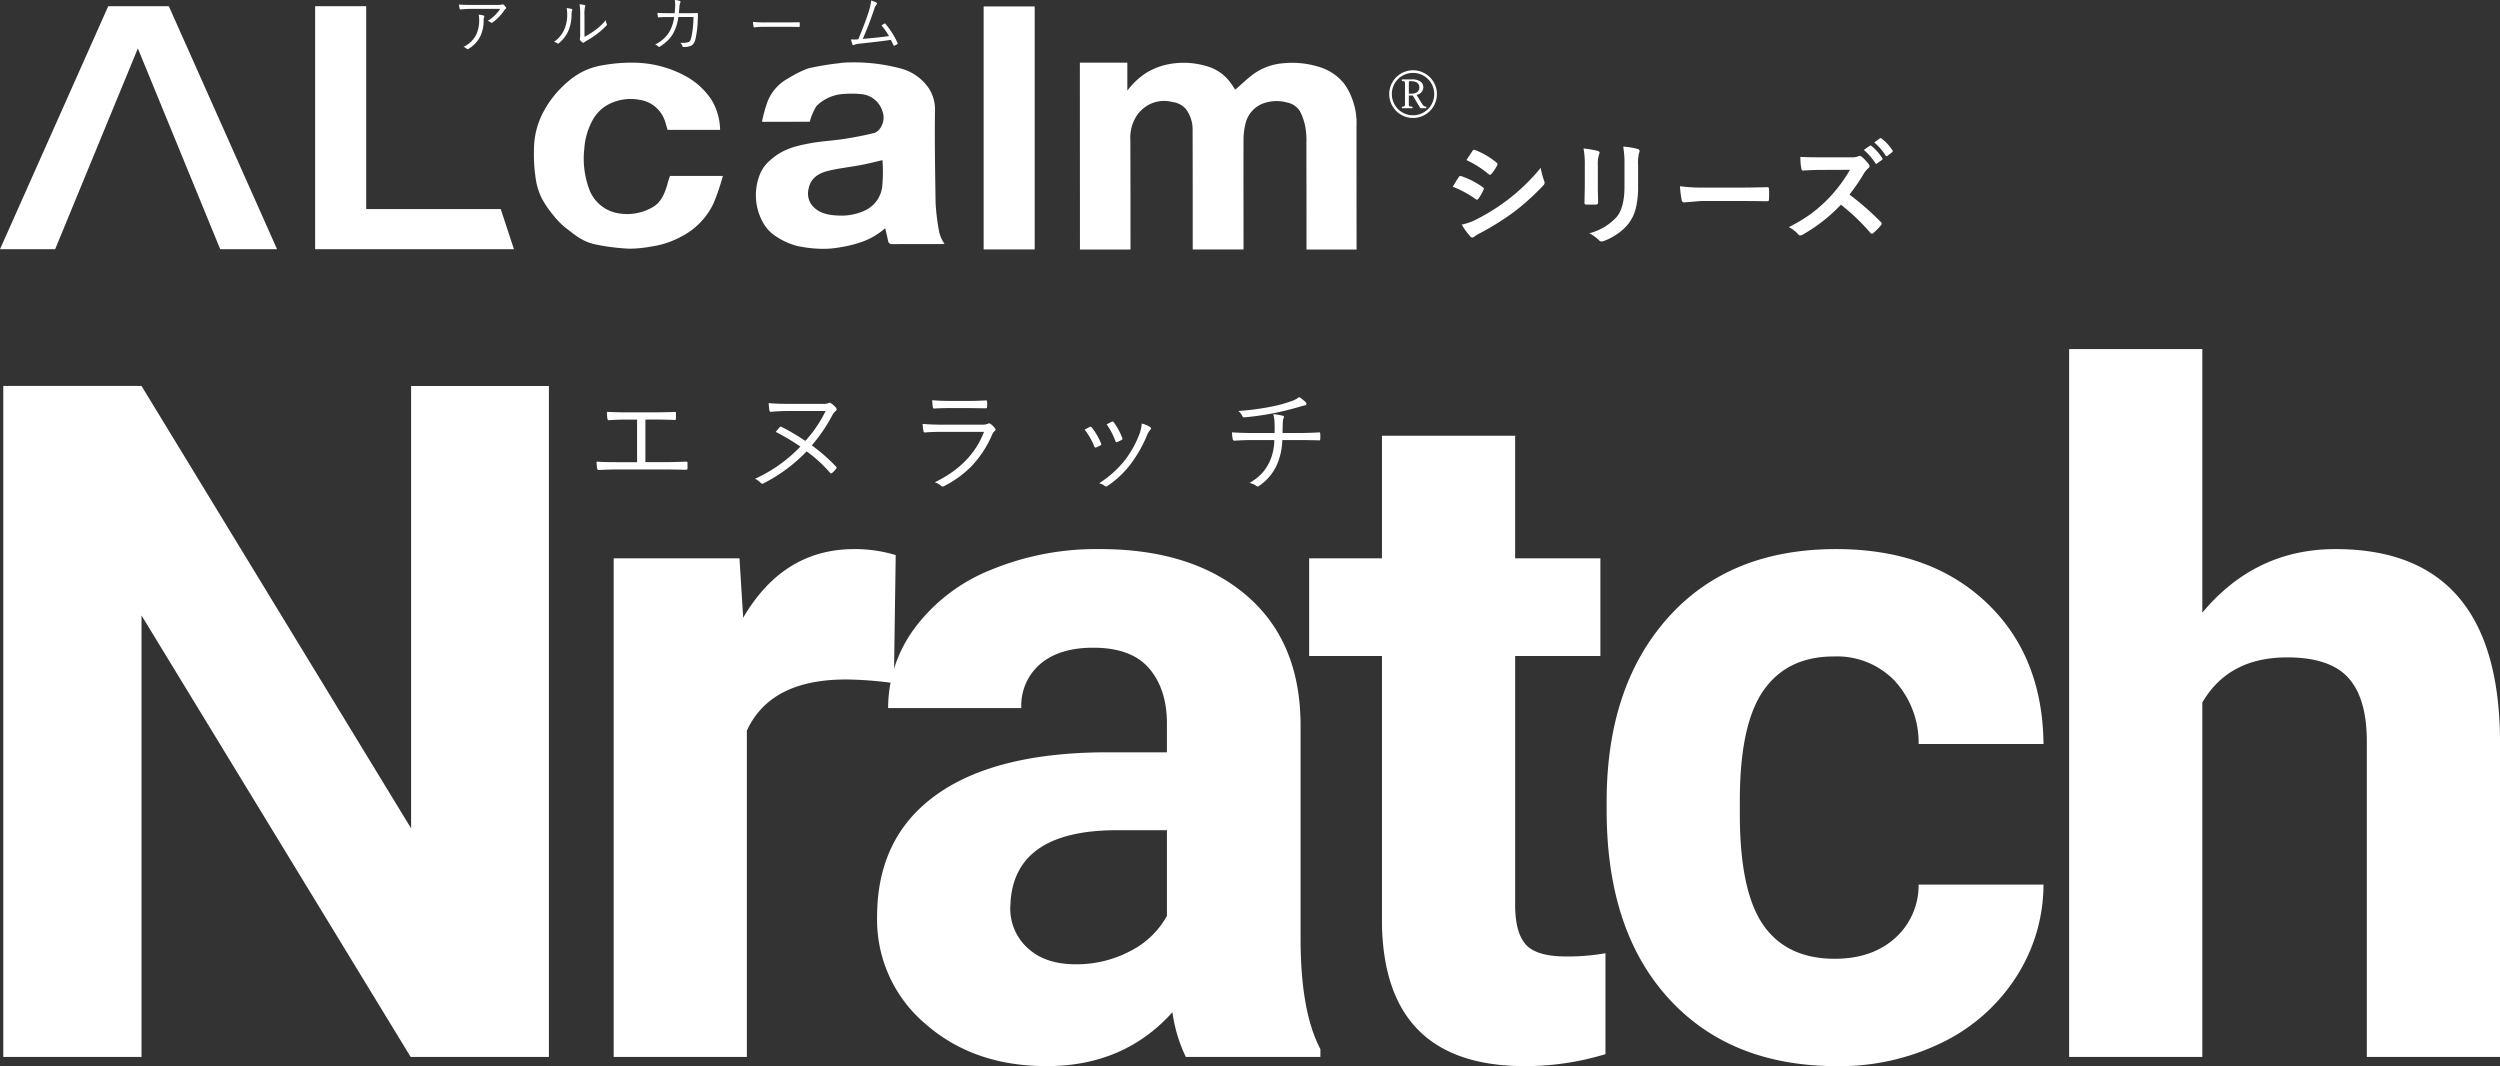
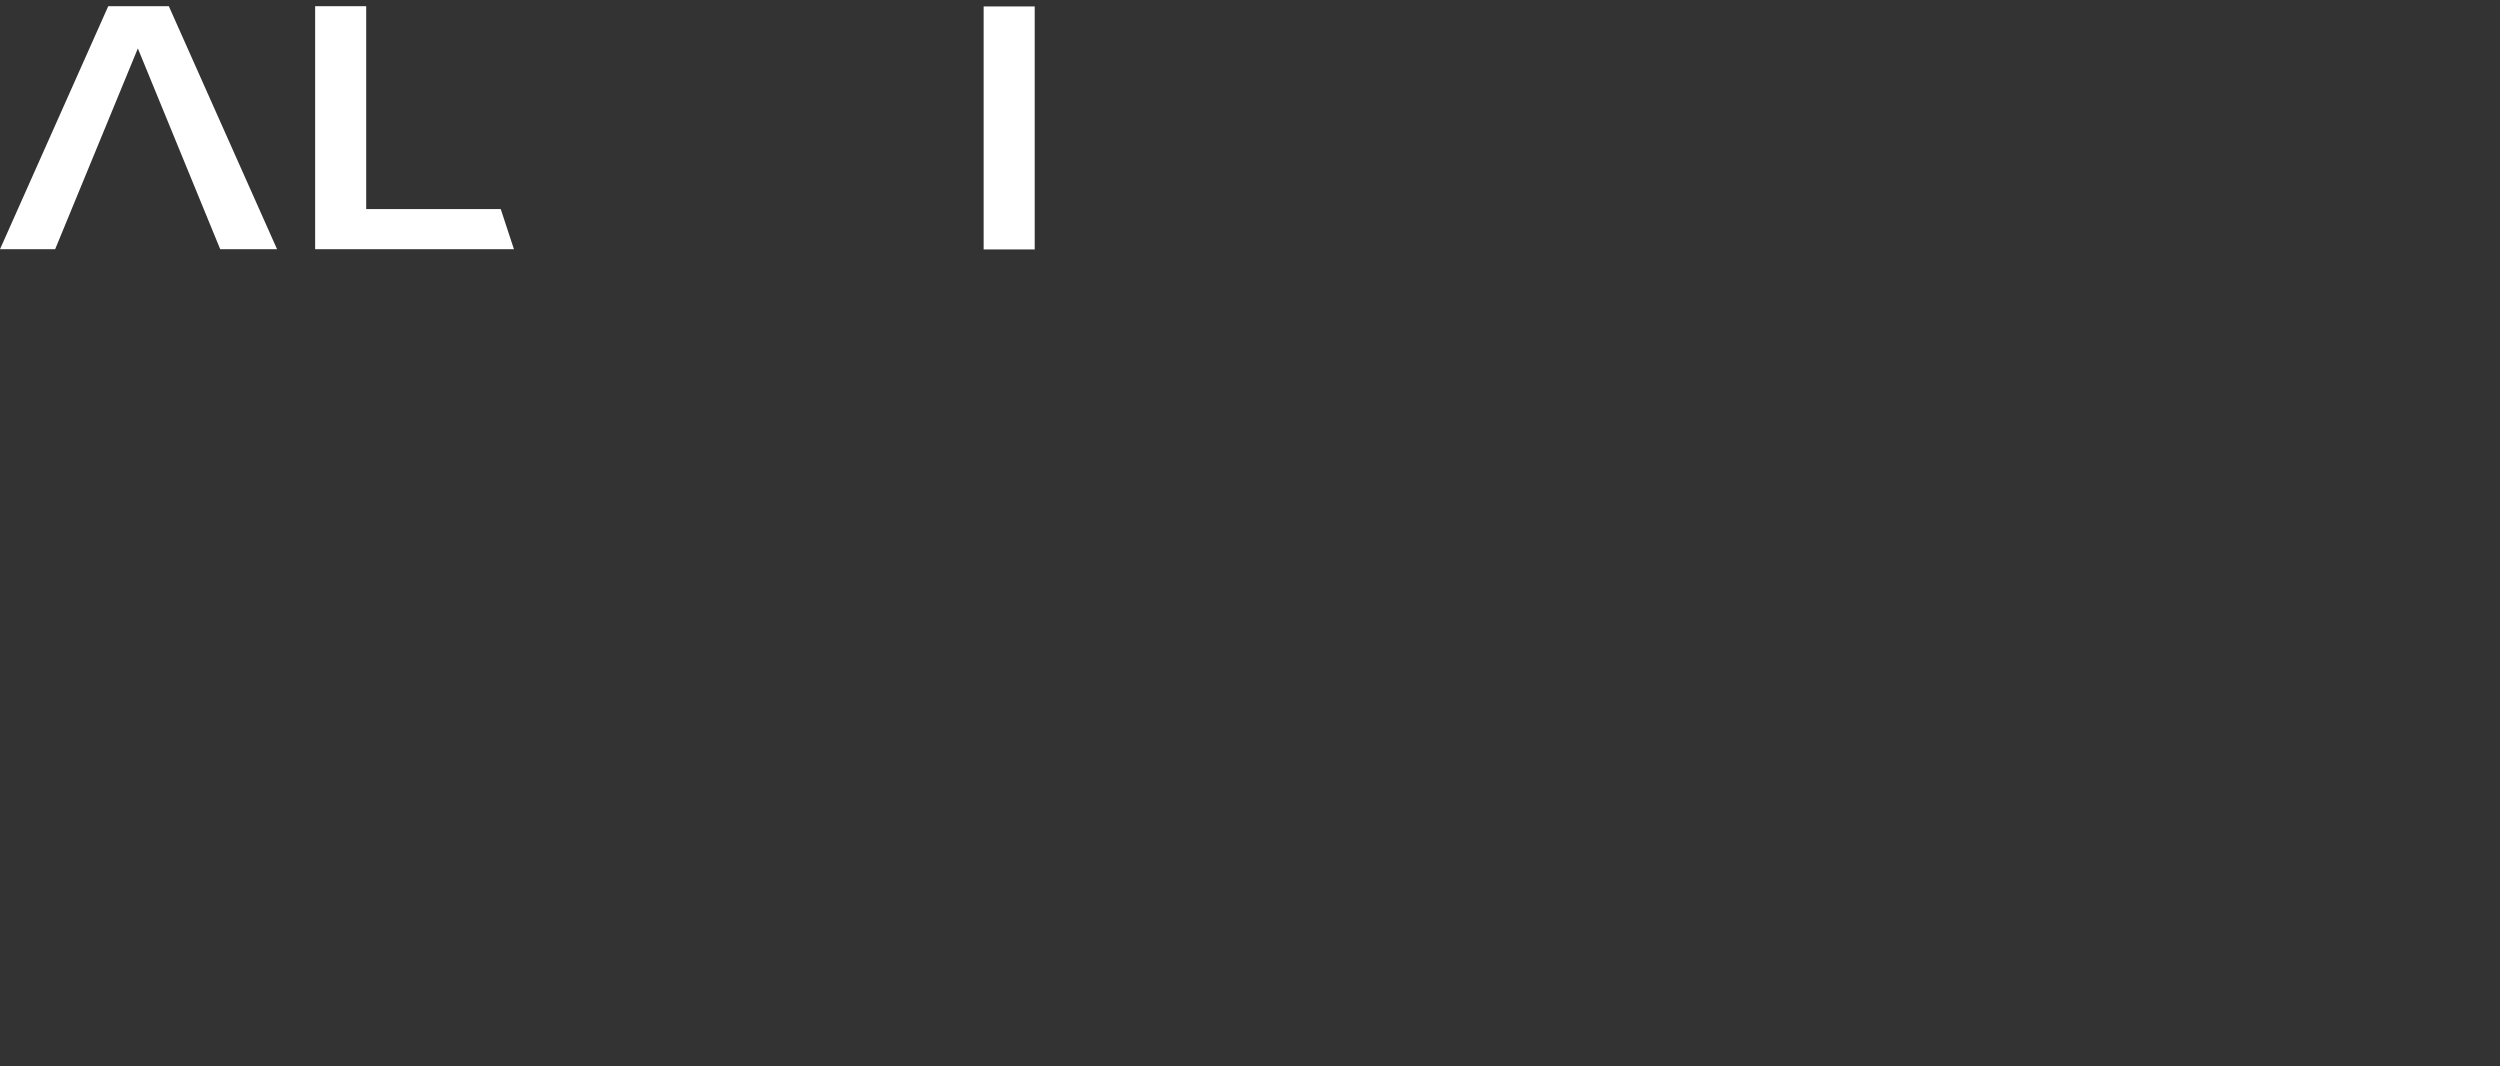
<svg xmlns="http://www.w3.org/2000/svg" width="461.261" height="196.707" viewBox="0 0 461.261 196.707">
  <rect x="0" y="0" width="461.261" height="196.707" fill="#333333" stroke="none" />
  <defs>
    <clipPath id="clip-path">
-       <rect id="長方形_79" data-name="長方形 79" width="461.261" height="196.707" fill="#fff" />
-     </clipPath>
+       </clipPath>
    <clipPath id="clip-logo_fv_nratch">
      <rect width="461.261" height="196.707" />
    </clipPath>
  </defs>
  <g id="logo_fv_nratch" clip-path="url(#clip-logo_fv_nratch)">
    <g id="グループ_53" data-name="グループ 53">
      <g id="グループ_46" data-name="グループ 46">
        <g id="グループ_45" data-name="グループ 45" clip-path="url(#clip-path)">
          <path id="パス_51" data-name="パス 51" d="M406.347,65.489H381.775V196.084h24.573V130.7q4.845-8.329,15.644-8.33,7.908,0,11.307,3.783t3.4,11.69v58.241h24.572V137.163q-.428-34.773-30.354-34.774-14.794,0-24.57,11.733Zm-80.995,106.27q-4.334-6.217-4.335-20.438v-2.554q0-14.049,4.379-20.31t12.967-6.258a14.741,14.741,0,0,1,11.222,4.488,16.889,16.889,0,0,1,4.422,11.668h23.04q-.171-16.326-10.585-26.146t-27.675-9.82q-19.728,0-31.034,12.668t-11.309,33.926V150.6q0,22.106,11.393,34.646t31.119,12.542a42.981,42.981,0,0,0,19.257-4.294,33.663,33.663,0,0,0,13.732-12.074,31.515,31.515,0,0,0,5.1-17.131h-23.04a13.107,13.107,0,0,1-4.422,9.947q-4.252,3.741-11.053,3.741-8.843,0-13.179-6.216M254.988,81.473v22.617H241.555v18.024h13.433v49.568q.51,26.1,26.357,26.1a50.588,50.588,0,0,0,14.879-2.211v-18.62a39.114,39.114,0,0,1-7.227.6q-5.526,0-7.481-2.211t-1.955-7.312V122.115h15.729V104.091H279.56V81.473ZM189.639,176.02a9.831,9.831,0,0,1-3.23-7.567l.085-1.446q1.189-12.752,19.639-12.754h9.182v15.815a15.921,15.921,0,0,1-6.8,6.505,21.173,21.173,0,0,1-10.034,2.421q-5.612,0-8.842-2.974m53.99,20.064V194.64q-3.57-6.716-3.657-19.812V134.954q0-15.476-9.989-24.02t-27-8.545a50.814,50.814,0,0,0-20.235,3.869,32.589,32.589,0,0,0-13.944,10.669,24.693,24.693,0,0,0-4.931,14.794h24.573a10.11,10.11,0,0,1,3.529-8.161q3.526-2.977,9.735-2.976,7.055,0,10.329,3.826t3.273,10.2v5.272H204.009q-20.492.086-31.331,7.906t-10.84,22.446a25.151,25.151,0,0,0,8.885,19.726q8.884,7.825,22.4,7.823,14.284,0,23.211-9.947a27.209,27.209,0,0,0,2.467,8.246Zm-78.357-92.589a25.8,25.8,0,0,0-7.654-1.105q-13.092,0-20.489,12.668l-.681-10.966H113.238v91.993h24.571v-60.2q4.337-9.436,18.28-9.438a66.972,66.972,0,0,1,8.844.681Zm-63.989-31.2H75.861v81.623L26.122,72.291H.615V196.084H26.122V114.632l49.654,81.452h25.507Z" transform="translate(-0.01 -1.079)" fill="#fff" />
        </g>
      </g>
      <path id="パス_52" data-name="パス 52" d="M19.97,1.165,0,46H10.175L25.434,8.951,40.632,46H51.12L31.151,1.165Z" transform="translate(0 -0.019)" fill="#fff" />
      <path id="パス_53" data-name="パス 53" d="M59.119,1.165V46H95.8l-2.439-7.411H68.539V1.165Z" transform="translate(-0.974 -0.019)" fill="#fff" />
      <rect id="長方形_80" data-name="長方形 80" width="9.42" height="44.832" transform="translate(181.487 1.189)" fill="#fff" />
      <g id="グループ_48" data-name="グループ 48">
        <g id="グループ_47" data-name="グループ 47" clip-path="url(#clip-path)">
-           <path id="パス_54" data-name="パス 54" d="M253.633,46.239h-9.239v-.824c0-5.743-.009-13.017-.021-18.76a14.757,14.757,0,0,0-.164-2.848,10.652,10.652,0,0,0-1.005-3.058,3.612,3.612,0,0,0-2.42-1.649,7.194,7.194,0,0,0-4.781.339,5.3,5.3,0,0,0-2.936,3.895A11.417,11.417,0,0,0,232.774,26c-.026,5.939,0,13.411,0,19.35v.866H223.4V45.37c0-6.63,0-14.791-.022-21.42a6.227,6.227,0,0,0-1.281-3.686,3.886,3.886,0,0,0-2.475-1.252,6.056,6.056,0,0,0-4.3.489,6.329,6.329,0,0,0-2.311,2.12,7.551,7.551,0,0,0-1.117,4.5c.021,5.914.024,13.36.024,19.276v.833h-9.326c0-10.648-.015-23.775-.015-34.479h8.758v5.171a13.476,13.476,0,0,1,3.748-3.447,12.8,12.8,0,0,1,4.861-1.587,14.641,14.641,0,0,1,5.872.469,8.115,8.115,0,0,1,4.409,2.907c.4.5.731,1.06,1.016,1.482,1.138-.983,2.247-2.081,3.488-2.974a10.809,10.809,0,0,1,5.313-1.9,16.659,16.659,0,0,1,7.061.793,9.249,9.249,0,0,1,4.2,2.924,11.113,11.113,0,0,1,1.515,2.85,12.518,12.518,0,0,1,.795,5.144c0,6.729.016,14.989.016,21.717Z" transform="translate(-3.337 -0.194)" fill="#fff" />
          <path id="パス_55" data-name="パス 55" d="M134.508,24.158h-9.687c-.192-.632-.342-1.272-.575-1.876a5.782,5.782,0,0,0-4.567-3.669,8.887,8.887,0,0,0-5.977.956,7.318,7.318,0,0,0-2.835,3.019,12.7,12.7,0,0,0-1.407,5,16.266,16.266,0,0,0,.834,7.332,6.935,6.935,0,0,0,5.767,4.676,9.314,9.314,0,0,0,6.212-1.3c1.421-.889,2.129-2.639,2.563-4.306.11-.428.266-.845.425-1.341h9.764a41.473,41.473,0,0,1-1.722,5.058,13.267,13.267,0,0,1-5.712,6.01,16.621,16.621,0,0,1-5.664,1.945,23.074,23.074,0,0,1-4.194.416,39.879,39.879,0,0,1-6.222-.788c-2.321-.492-3.675-1.641-5.539-3.1a13.64,13.64,0,0,1-2.212-2.262,18.081,18.081,0,0,1-2.227-3.289A12.544,12.544,0,0,1,100.47,33a29.665,29.665,0,0,1-.3-5.114,14.93,14.93,0,0,1,1.359-6.288,19.323,19.323,0,0,1,2.907-4.406c2.511-2.724,4.952-4.436,8.648-5a29.53,29.53,0,0,1,5.322-.434,20.35,20.35,0,0,1,9.623,2.418,13.362,13.362,0,0,1,4.964,4.544,11.111,11.111,0,0,1,1.519,5.438" transform="translate(-1.65 -0.194)" fill="#fff" />
          <path id="パス_56" data-name="パス 56" d="M165.158,29.739c-1.254.29-2.6.644-3.956.9-2.047.39-4.139.591-6.153,1.1-1.688.429-3.162,1.325-3.524,3.28a3.582,3.582,0,0,0,.427,2.771c1.218,1.74,3.1,2.092,5.052,2.172a10.356,10.356,0,0,0,4.89-.92,5.606,5.606,0,0,0,3.2-4.256,29.692,29.692,0,0,0,.061-5.05m-13.423-7.08c-3.192,0-5.346.016-8.809.016a26.587,26.587,0,0,1,1.046-3.783,8.383,8.383,0,0,1,3.906-4.3,18.492,18.492,0,0,1,3.63-1.791,51.01,51.01,0,0,1,5.516-.927,11.34,11.34,0,0,1,1.7-.149,33.275,33.275,0,0,1,9.7,1.081,9.046,9.046,0,0,1,5.171,3.517,7.123,7.123,0,0,1,1.25,4.39c-.073,5.635.036,11.317.114,16.95A41.623,41.623,0,0,0,175.6,42.9a5.924,5.924,0,0,0,1.007,2.28c-.24.018-.45.045-.66.045-2.96,0-5.921-.014-8.881.018-.559,0-.8-.166-.9-.7-.133-.742-.328-1.47-.506-2.24a13.329,13.329,0,0,1-4.936,2.727,21.971,21.971,0,0,1-3.357.784,17.182,17.182,0,0,1-3.4.289,23.586,23.586,0,0,1-4.623-.546,12.952,12.952,0,0,1-3.611-1.608,7.136,7.136,0,0,1-2.522-2.528,10.337,10.337,0,0,1-.67-9.059A6.537,6.537,0,0,1,144.4,29.8c2.227-2.054,4.628-2.661,7.424-3.176,2.058-.381,4.165-.477,6.236-.795q2.76-.425,5.481-1.073c1.254-.3,2.147-2.218,1.713-3.66a4.527,4.527,0,0,0-3.707-3.506,17.638,17.638,0,0,0-3.413-.068,7.707,7.707,0,0,0-5.171,2.256,11.1,11.1,0,0,0-1.228,2.881" transform="translate(-2.336 -0.193)" fill="#fff" />
          <path id="パス_57" data-name="パス 57" d="M240.135,75.232a24.456,24.456,0,0,1-3.734,1.021,46.476,46.476,0,0,1-6.08.8,2.832,2.832,0,0,1,.724.9.355.355,0,0,0,.336.276h.041a50.216,50.216,0,0,0,5.438-.776q1.663-.305,4.367-1.06,1.042-.308,1.193-.336.479-.062.48-.3a.694.694,0,0,0-.255-.418,6.439,6.439,0,0,0-1.111-.857,4.776,4.776,0,0,1-1.4.754M237,79.262c.014.273.021.579.021.92q0,.562-.021.937h-3.847q-2.254,0-4.01-.123c.015.322.054.716.123,1.185.04.239.152.356.335.356q1.747-.121,3.491-.121h3.866a9.773,9.773,0,0,1-.857,3.968,9.144,9.144,0,0,1-1.255,1.98,9.645,9.645,0,0,1-2.47,1.969,3.06,3.06,0,0,1,1.275.551.469.469,0,0,0,.256.1.438.438,0,0,0,.224-.1,9.244,9.244,0,0,0,3.367-4.04,12.457,12.457,0,0,0,.94-4.427h2.784q1.968,0,3.969.061a.312.312,0,0,0,.2-.042.475.475,0,0,0,.041-.254,3.824,3.824,0,0,0,.021-.439c0-.185-.007-.343-.021-.48,0-.169-.055-.256-.164-.256h-.06q-1.939.114-3.949.112h-2.786l.031-1.355q0-.3.041-.838a1.543,1.543,0,0,1,.142-.58.494.494,0,0,0,.052-.2c0-.107-.082-.183-.246-.222a11.063,11.063,0,0,0-1.724-.276A6.854,6.854,0,0,1,237,79.262m-24.846,1.827a18.891,18.891,0,0,1-2.836,5.143,19.548,19.548,0,0,1-4.685,4.162,2.824,2.824,0,0,1,1.092.509.234.234,0,0,0,.185.082.478.478,0,0,0,.274-.1,18.053,18.053,0,0,0,4.225-3.97,24.715,24.715,0,0,0,3.071-5.386,3.243,3.243,0,0,1,.6-1,.345.345,0,0,0,.133-.246.322.322,0,0,0-.153-.256,4.9,4.9,0,0,0-1.551-.653,8.249,8.249,0,0,1-.356,1.715m-4.509,1.521c.06.142.13.214.2.214a.286.286,0,0,0,.092-.022,7.6,7.6,0,0,0,.836-.4c.116-.063.175-.134.175-.214a.318.318,0,0,0-.031-.123,11.792,11.792,0,0,0-1.562-2.9.277.277,0,0,0-.222-.162.371.371,0,0,0-.134.03c-.15.062-.473.224-.969.491a13,13,0,0,1,1.612,3.081m-3.888,1c.048.135.115.2.2.2a.33.33,0,0,0,.133-.031,5.588,5.588,0,0,0,.8-.378c.1-.068.153-.132.153-.194a.633.633,0,0,0-.052-.183,12.424,12.424,0,0,0-1.713-2.928.335.335,0,0,0-.235-.144A.392.392,0,0,0,202.9,80q-.347.174-.937.5a12.8,12.8,0,0,1,1.795,3.113m-31.539-2.868c.041.183.129.275.266.275h.05q1.083-.112,2.949-.113H183.4q-2.3,6.032-9.091,9.3a3.669,3.669,0,0,1,1.172.652.38.38,0,0,0,.266.134.652.652,0,0,0,.3-.091,19.038,19.038,0,0,0,5.082-3.7,19.779,19.779,0,0,0,3.744-5.724,1.772,1.772,0,0,1,.479-.713c.122-.089.184-.175.184-.256a.6.6,0,0,0-.143-.306,3.852,3.852,0,0,0-.776-.745.447.447,0,0,0-.266-.123.711.711,0,0,0-.3.1,2.588,2.588,0,0,1-1.029.144h-7.48q-1.97,0-3.468-.144a9.583,9.583,0,0,0,.142,1.316m1.734-4.449c.021.2.089.3.206.3h.05q1.216-.083,2.969-.083h3.408l3.111.041h.073c.128,0,.193-.091.193-.274.014-.137.021-.3.021-.48a4.413,4.413,0,0,0-.021-.459c0-.162-.074-.246-.224-.246q-1.664.1-3.244.1h-3.236q-1.989,0-3.408-.142a10.035,10.035,0,0,0,.1,1.243m-18.458,1.4a2.139,2.139,0,0,1,.551-.642.391.391,0,0,0,.162-.308.53.53,0,0,0-.1-.285,5.472,5.472,0,0,0-.877-.806.561.561,0,0,0-.3-.131.363.363,0,0,0-.193.06,2.449,2.449,0,0,1-1.082.153h-6.254q-2.3,0-3.734-.143c.007.2.046.628.123,1.275.039.224.115.336.224.336h.05q1.621-.153,3.3-.151h6.816a23.521,23.521,0,0,1-3.745,5.519A41.225,41.225,0,0,0,146.07,80a.41.41,0,0,0-.175-.051.353.353,0,0,0-.243.153c-.035.032-.263.306-.685.815a37.5,37.5,0,0,1,4.55,2.714,27.218,27.218,0,0,1-8.376,5.939,3.154,3.154,0,0,1,1.021.715.531.531,0,0,0,.335.194.459.459,0,0,0,.215-.071,29.57,29.57,0,0,0,7.958-5.9,25.663,25.663,0,0,1,4.315,3.938.3.3,0,0,0,.214.123.393.393,0,0,0,.224-.123,5.253,5.253,0,0,0,.694-.734.346.346,0,0,0,.082-.194.336.336,0,0,0-.123-.224A33.56,33.56,0,0,0,151.63,83.4a30.836,30.836,0,0,0,3.867-5.712m-32.784.948q1.857,0,3.612.082c.157,0,.235-.089.235-.265V77.446c0-.143-.048-.213-.144-.213h-.071q-1.937.069-3.653.071h-5.417q-2.03,0-3.449-.1a8.528,8.528,0,0,0,.082,1.235c.041.21.108.316.206.316h.05q1.632-.111,3.173-.112h2.051V86.5h-3.652q-2.47,0-3.826-.1a8.721,8.721,0,0,0,.1,1.224.32.32,0,0,0,.337.316q2.316-.1,3.387-.1h8.835q.4,0,3.826.06c.2,0,.3-.089.3-.265V86.66c0-.171-.074-.256-.224-.256H128.4q-2.673.093-3.847.091h-3.632V78.64Z" transform="translate(-1.843 -1.227)" fill="#fff" />
          <path id="パス_58" data-name="パス 58" d="M264.671,15.2c1.339,0,1.493.781,1.493,1.13,0,.684-.432,1.171-1.534,1.171h-.4V15.559c0-.306,0-.363.209-.363Zm-1.725-.331v.3c.53,0,.571.071.571.657v3.44c0,.558-.041.627-.571.627v.292h1.95v-.292c-.671,0-.671-.041-.671-.682V17.845h.726l1.407,2.34h1.085v-.292c-.265,0-.487-.041-.82-.585l-.975-1.589A1.444,1.444,0,0,0,266.9,16.3a1.255,1.255,0,0,0-.6-1.089,2.859,2.859,0,0,0-1.617-.345Zm2.033-1.2a3.909,3.909,0,1,1-3.886,3.915,3.892,3.892,0,0,1,3.886-3.915m-.014-.486a4.4,4.4,0,1,0,4.443,4.4,4.4,4.4,0,0,0-4.443-4.4" transform="translate(-4.291 -0.217)" fill="#fff" />
-           <path id="パス_59" data-name="パス 59" d="M161.792,1.858q-.682,2.21-2.023,5.4-.525.032-.829.032c-.174,0-.343-.007-.509-.023a7.2,7.2,0,0,0,.271.939.172.172,0,0,0,.16.121.393.393,0,0,0,.2-.076,4.3,4.3,0,0,1,1.156-.215q3.8-.41,5.566-.681c.117.213.276.537.475.967.039.082.085.123.133.123a.152.152,0,0,0,.071-.023c.185-.091.352-.183.5-.271a.167.167,0,0,0,.083-.133.18.18,0,0,0-.028-.093,15.519,15.519,0,0,0-2.2-3.5c-.045-.064-.087-.1-.128-.1a.24.24,0,0,0-.1.033c-.059.034-.141.083-.244.149-.144.086-.24.142-.286.171a12.3,12.3,0,0,1,1.369,1.978q-1.663.254-4.824.515,1.117-2.517,2.116-5.506a2.336,2.336,0,0,1,.41-.823.334.334,0,0,0,.088-.2.17.17,0,0,0-.076-.144,3.74,3.74,0,0,0-1.007-.392,7.3,7.3,0,0,1-.352,1.742M140.455,4.9a.194.194,0,0,0,.194.158c.01,0,.039,0,.088-.01.092-.016.166-.027.221-.033a10.12,10.12,0,0,1,1.222-.067h4.173q1.6,0,2.448.023a.244.244,0,0,0,.049,0c.078,0,.116-.045.116-.139s.011-.183.011-.3,0-.215-.011-.293-.038-.139-.116-.139l-.049.006q-1.294.032-2.48.032h-3.472a22.3,22.3,0,0,1-2.5-.1,5.637,5.637,0,0,0,.11.852M124.472,2.432q-.962,0-1.752-.055c.012.206.032.432.068.679.017.1.051.149.1.149h.034q.695-.059,1.558-.06h1.327a7.465,7.465,0,0,1-.929,2.8,6.364,6.364,0,0,1-2.6,2.277,1.463,1.463,0,0,1,.613.372.167.167,0,0,0,.128.065.262.262,0,0,0,.144-.055,7.775,7.775,0,0,0,1.316-1.005,5.886,5.886,0,0,0,1.083-1.327,8.511,8.511,0,0,0,1.016-3.134h2.786a17.935,17.935,0,0,1-.388,3.72,3.15,3.15,0,0,1-.221.658.638.638,0,0,1-.364.264,3.241,3.241,0,0,1-1.023.128c-.137,0-.278,0-.425-.01a1.321,1.321,0,0,1,.392.628.171.171,0,0,0,.181.139,3.7,3.7,0,0,0,1.178-.139,1.3,1.3,0,0,0,.613-.387,2.521,2.521,0,0,0,.432-.966,17.975,17.975,0,0,0,.42-3.582c.023-.42.033-.765.033-1.039,0-.093-.057-.138-.171-.138l-1.427.022h-1.923q.078-.775.1-1.167a2.507,2.507,0,0,1,.15-.746.4.4,0,0,0,.055-.177c0-.081-.049-.14-.15-.176A3.956,3.956,0,0,0,125.921,0a4.76,4.76,0,0,1,.071.839c0,.126,0,.253-.01.382q-.01.338-.083,1.211Zm-18.4.237a6.8,6.8,0,0,1-.614,2.935,5.411,5.411,0,0,1-1.819,2.106,1.712,1.712,0,0,1,.6.281.178.178,0,0,0,.121.05.309.309,0,0,0,.194-.093,6.2,6.2,0,0,0,1.618-2.017,7.529,7.529,0,0,0,.7-3.1,2.88,2.88,0,0,1,.11-.884.333.333,0,0,0,.033-.133.147.147,0,0,0-.111-.149,4.13,4.13,0,0,0-.939-.171,5.527,5.527,0,0,1,.1,1.176m3.189.093a6.059,6.059,0,0,1,.1-1.5.505.505,0,0,0,.055-.186c0-.068-.039-.113-.121-.139a6.875,6.875,0,0,0-.939-.15,10.918,10.918,0,0,1,.116,1.985V5.986a7.539,7.539,0,0,1-.043,1.121.787.787,0,0,0-.023.145.273.273,0,0,0,.043.144,2.158,2.158,0,0,0,.442.436.212.212,0,0,0,.146.062.23.23,0,0,0,.158-.073,2.245,2.245,0,0,1,.372-.249,21.3,21.3,0,0,0,1.962-1.266A15.7,15.7,0,0,0,113.31,4.72a.276.276,0,0,0,.1-.176.286.286,0,0,0-.034-.116,2.007,2.007,0,0,1-.187-.713A10.542,10.542,0,0,1,111.183,5.6a15.642,15.642,0,0,1-1.923,1.2ZM87.541,9a.228.228,0,0,0,.155.061A.394.394,0,0,0,87.885,9a5.705,5.705,0,0,0,2.12-2.239,6.642,6.642,0,0,0,.648-3.013,1.254,1.254,0,0,1,.088-.553.341.341,0,0,0,.043-.149c0-.081-.05-.142-.153-.183a3.41,3.41,0,0,0-.9-.153,4.125,4.125,0,0,1,.1.932,6.377,6.377,0,0,1-.564,2.786,5.02,5.02,0,0,1-2.344,2.221A1.747,1.747,0,0,1,87.541,9M86.232,1.614a.145.145,0,0,0,.155.128h.032a19.662,19.662,0,0,1,2.106-.105H93.7a7.315,7.315,0,0,1-2.3,2.227,1.679,1.679,0,0,1,.59.288.222.222,0,0,0,.292.01,9.217,9.217,0,0,0,2.163-2.226,1,1,0,0,1,.247-.289.206.206,0,0,0,.117-.176.233.233,0,0,0-.062-.15,2.645,2.645,0,0,0-.413-.442A.308.308,0,0,0,94.162.8a.516.516,0,0,0-.171.042,3.3,3.3,0,0,1-.845.068H88.438Q86.911.913,86.1.835a5.278,5.278,0,0,0,.128.779" transform="translate(-1.418 0)" fill="#fff" />
          <path id="パス_60" data-name="パス 60" d="M352.386,29.116a.23.23,0,0,0,.193.133.291.291,0,0,0,.164-.071l.836-.653a.258.258,0,0,0,.123-.2.363.363,0,0,0-.061-.174,8.115,8.115,0,0,0-1.99-2.153.3.3,0,0,0-.174-.091.241.241,0,0,0-.132.05l-1.051.755a10.107,10.107,0,0,1,2.092,2.408m-1.9,1.4c.061.089.121.132.183.132a.27.27,0,0,0,.162-.071l.878-.643a.241.241,0,0,0,.122-.183.269.269,0,0,0-.06-.153,8.871,8.871,0,0,0-1.98-2.236.341.341,0,0,0-.193-.091.218.218,0,0,0-.123.052l-1.1.765a10.9,10.9,0,0,1,2.113,2.428m-2.092,1.9a3.809,3.809,0,0,1,.765-.918.576.576,0,0,0,.275-.418.6.6,0,0,0-.1-.276,7.88,7.88,0,0,0-1.357-1.469.88.88,0,0,0-.356-.163.4.4,0,0,0-.235.082,3.429,3.429,0,0,1-1.439.194H340.2q-2.408,0-3.529-.082a10,10,0,0,0,.183,2.174c.048.252.14.371.276.357q1.713-.122,3.3-.123l5.387-.021a27.324,27.324,0,0,1-3.927,5.246,26.894,26.894,0,0,1-3.03,2.693,28.261,28.261,0,0,1-4.327,2.632,5.832,5.832,0,0,1,1.755,1.356.455.455,0,0,0,.358.185,1.793,1.793,0,0,0,.48-.164,30.349,30.349,0,0,0,7.019-5.509,38.625,38.625,0,0,1,5.428,5.182.484.484,0,0,0,.3.164.391.391,0,0,0,.256-.123,11.2,11.2,0,0,0,1.4-1.428.517.517,0,0,0,.143-.306.455.455,0,0,0-.164-.3,51.7,51.7,0,0,0-5.784-5.059,34.947,34.947,0,0,0,2.673-3.909M314.758,37.33a.459.459,0,0,0,.48.439l3.07-.254h7.521q1.528,0,4.662.039h.081c.2,0,.3-.105.3-.316.021-.32.029-.646.029-.98s-.009-.671-.029-.99c0-.2-.091-.3-.276-.3h-.1q-.264.01-2.254.041-1.562.03-2.551.03h-6.733a31,31,0,0,1-4.51-.254,19.664,19.664,0,0,0,.316,2.539m-15.274,7.408a.705.705,0,0,0,.5.254,1.33,1.33,0,0,0,.439-.1,11.076,11.076,0,0,0,2.408-1.265,9,9,0,0,0,2.183-2.021,7.551,7.551,0,0,0,1.254-2.641,16.179,16.179,0,0,0,.449-4.173V30.9a8.012,8.012,0,0,1,.185-2.275.682.682,0,0,0,.081-.337.357.357,0,0,0-.284-.357,13.675,13.675,0,0,0-2.726-.459,18.31,18.31,0,0,1,.235,3.408V34.83q0,3.848-1.407,5.582a10.106,10.106,0,0,1-5.091,3.05,7.041,7.041,0,0,1,1.774,1.277m-2.6-13.856v4.091l-.06,2.846v.05c0,.206.127.308.387.308h1.684c.3,0,.449-.14.449-.418q-.052-2.247-.052-2.633V30.9a5.563,5.563,0,0,1,.224-1.98.875.875,0,0,0,.092-.316c0-.162-.12-.275-.356-.337a17.334,17.334,0,0,0-2.6-.439,15.526,15.526,0,0,1,.235,3.051M275.721,44a.535.535,0,0,0,.419.256.485.485,0,0,0,.337-.162,8.372,8.372,0,0,1,1.213-.715,49.913,49.913,0,0,0,6.243-3.928,45.272,45.272,0,0,0,5.317-4.826.7.7,0,0,0,.224-.48,1.119,1.119,0,0,0-.1-.4,13.131,13.131,0,0,1-.614-2.346,36.859,36.859,0,0,1-6.019,5.835,38.369,38.369,0,0,1-5.723,3.612,10.813,10.813,0,0,1-2.837,1.021A12.631,12.631,0,0,0,275.721,44m3.387-11.468a.55.55,0,0,0,.318.144.226.226,0,0,0,.2-.123,7.886,7.886,0,0,0,1.071-1.572.507.507,0,0,0,.081-.264.328.328,0,0,0-.162-.276,13.777,13.777,0,0,0-3.927-2.317.593.593,0,0,0-.235-.071c-.1,0-.2.079-.3.235l-1.1,1.674a18.052,18.052,0,0,1,4.051,2.57m-2.357,4.623a.449.449,0,0,0,.245.123c.068,0,.159-.068.275-.2a9.173,9.173,0,0,0,.919-1.592.637.637,0,0,0,.081-.235c0-.094-.074-.2-.224-.3a14.949,14.949,0,0,0-4.02-2.051.223.223,0,0,0-.071-.011.412.412,0,0,0-.318.214c-.094.13-.233.344-.418.642-.421.694-.653,1.071-.692,1.134a18.722,18.722,0,0,1,4.223,2.285" transform="translate(-4.489 -0.427)" fill="#fff" />
        </g>
      </g>
    </g>
  </g>
</svg>